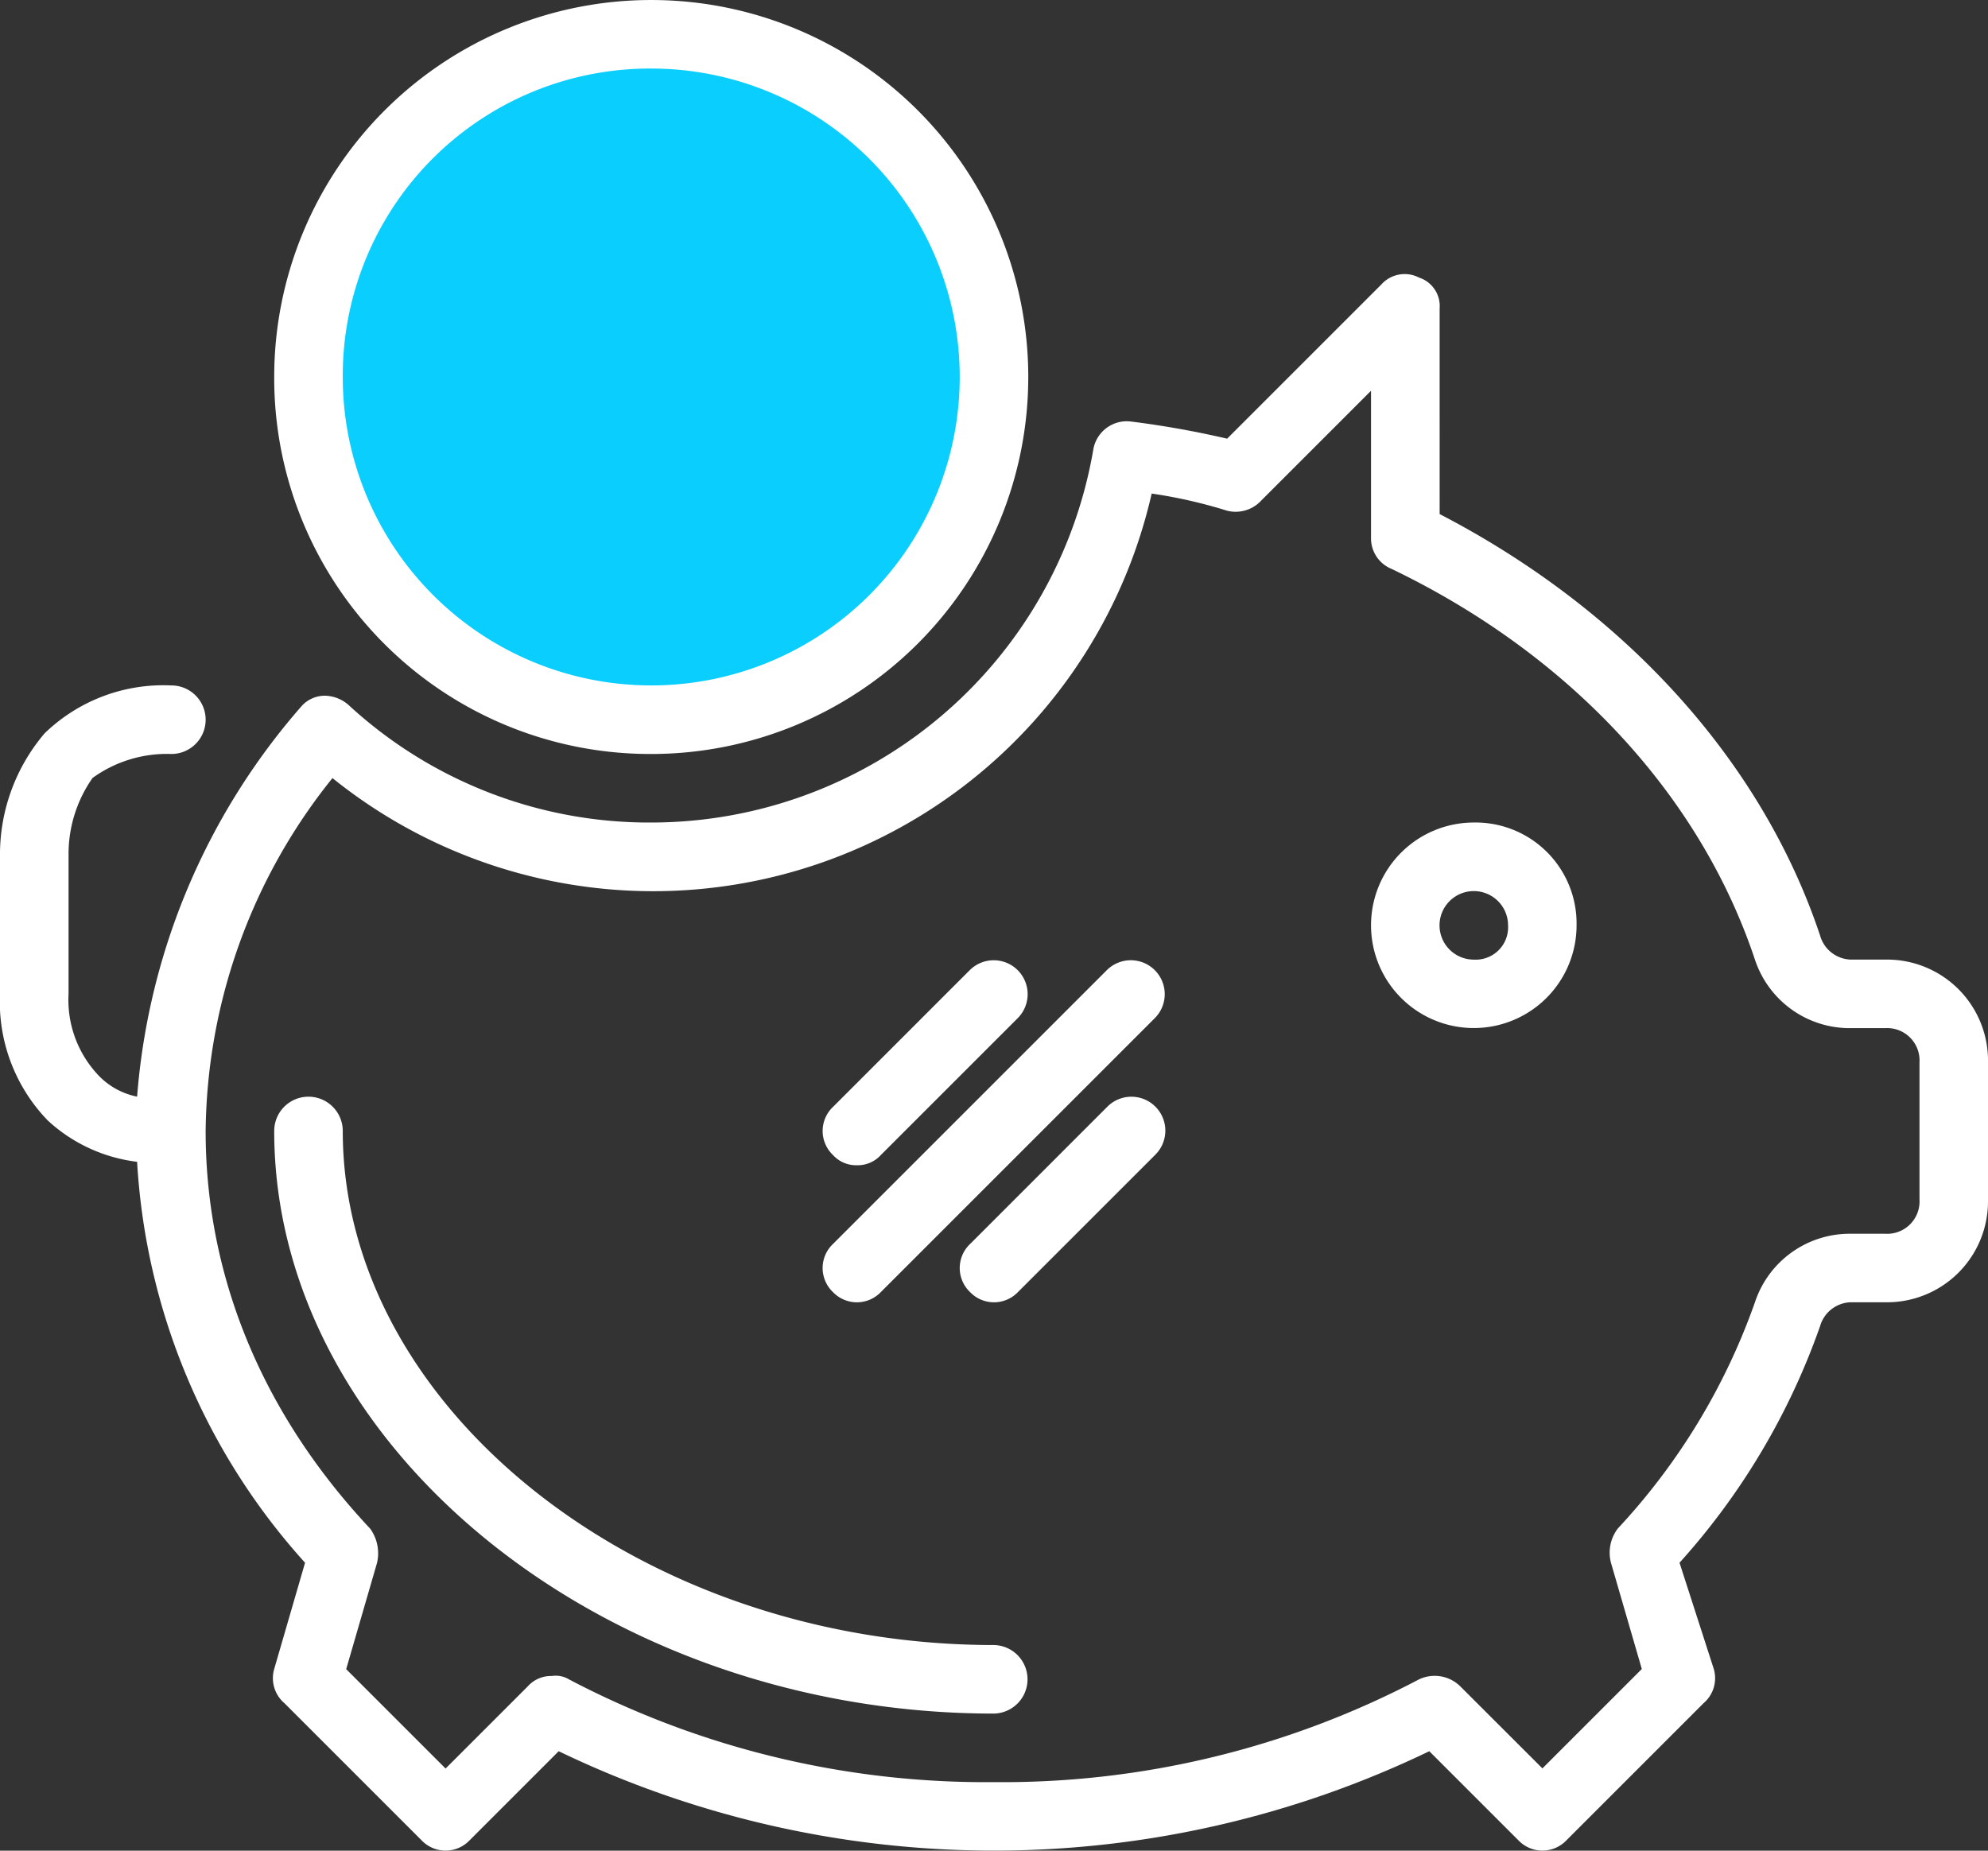
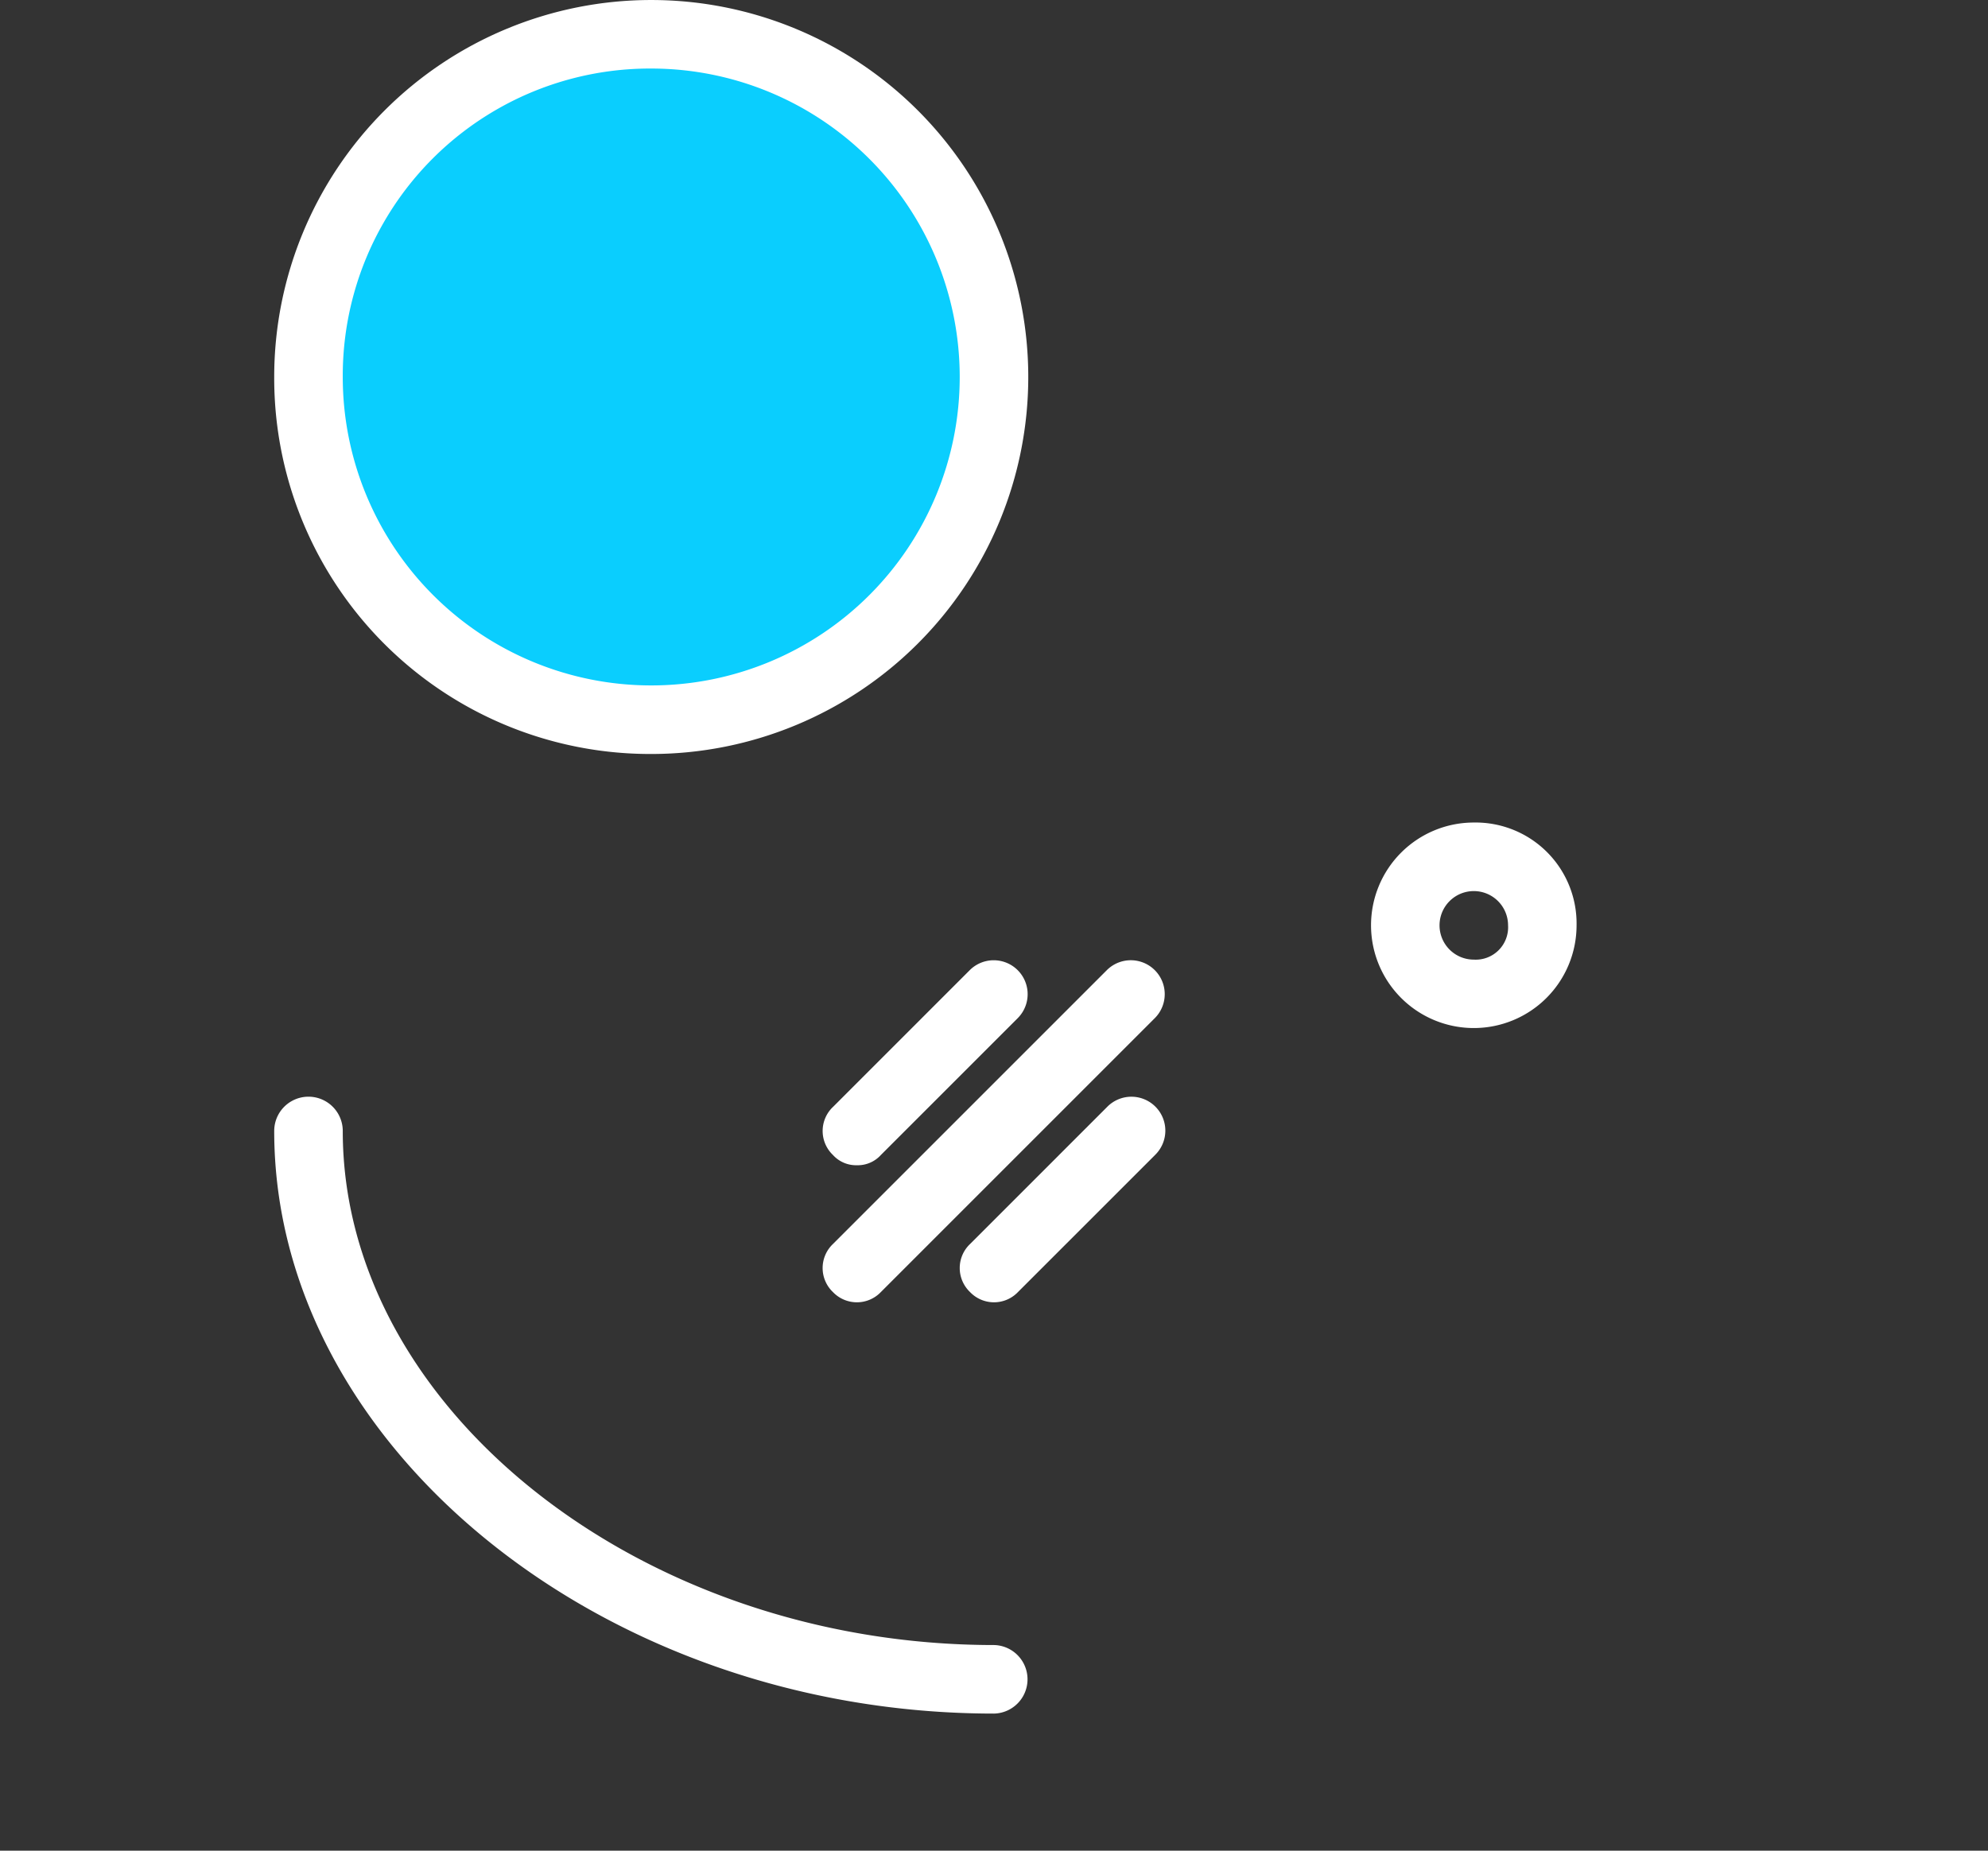
<svg xmlns="http://www.w3.org/2000/svg" viewBox="3250 2533.069 118 109.862">
  <rect x="3250" y="2533.069" width="118" height="109.862" fill="#333333" stroke="none" />
  <defs>
    <style>
      .cls-1 {
        fill: #0acefe;
      }

      .cls-2 {
        fill: #fff;
      }
    </style>
  </defs>
  <g id="piggy-bank" transform="translate(3250 2517.069)">
    <circle id="Ellipse_26" data-name="Ellipse 26" class="cls-1" cx="20.345" cy="20.345" r="20.345" transform="translate(18.31 19.172)" />
    <g id="Group_33" data-name="Group 33" transform="translate(0 16)">
      <path id="Path_139" data-name="Path 139" class="cls-2" d="M326.1,208a6.1,6.1,0,1,0,6.1,6.1A5.995,5.995,0,0,0,326.1,208Zm0,8.138a2.034,2.034,0,1,1,2.034-2.034A1.922,1.922,0,0,1,326.1,216.138Z" transform="translate(-238.621 -159.172)" />
      <path id="Path_140" data-name="Path 140" class="cls-2" d="M106.724,304.552c-20.955,0-38.655-14.038-38.655-30.517a2.034,2.034,0,1,0-4.069,0c0,18.717,19.531,34.586,42.724,34.586a2.035,2.035,0,0,0,0-4.069Z" transform="translate(-47.724 -206.897)" />
      <path id="Path_141" data-name="Path 141" class="cls-2" d="M86.379,60.759A22.379,22.379,0,1,0,64,38.379,22.315,22.315,0,0,0,86.379,60.759Zm0-40.69a18.31,18.31,0,1,1-18.31,18.31A18.234,18.234,0,0,1,86.379,20.069Z" transform="translate(-47.724 -16)" />
-       <path id="Path_142" data-name="Path 142" class="cls-2" d="M111.9,120.665h-2.034a1.954,1.954,0,0,1-1.831-1.424c-3.459-10.376-11.6-19.328-22.583-25.024V82.01a1.779,1.779,0,0,0-1.221-1.831,1.857,1.857,0,0,0-2.238.407l-9.155,9.155a55.769,55.769,0,0,0-5.7-1.017A2.016,2.016,0,0,0,64.9,90.352a26.635,26.635,0,0,1-26.245,22.176,26.3,26.3,0,0,1-17.9-6.917,2.2,2.2,0,0,0-1.424-.61,1.847,1.847,0,0,0-1.424.61A39.891,39.891,0,0,0,8.138,128.8,4.342,4.342,0,0,1,5.7,127.379,6.508,6.508,0,0,1,4.069,122.7v-8.341a7.859,7.859,0,0,1,1.424-4.476,7.532,7.532,0,0,1,4.679-1.424,2.034,2.034,0,0,0,0-4.069,10.121,10.121,0,0,0-7.528,2.848A11.1,11.1,0,0,0,0,114.562V122.7a10.121,10.121,0,0,0,2.848,7.528,9.5,9.5,0,0,0,5.29,2.441,38.823,38.823,0,0,0,9.969,23.8l-1.831,6.307a1.952,1.952,0,0,0,.61,2.034l8.138,8.138a1.967,1.967,0,0,0,2.848,0l5.29-5.29a59.526,59.526,0,0,0,51.676,0l5.29,5.29a1.967,1.967,0,0,0,2.848,0l8.138-8.138a1.952,1.952,0,0,0,.61-2.034l-2.034-6.307a41.454,41.454,0,0,0,8.341-14.038,1.954,1.954,0,0,1,1.831-1.424H111.9a5.994,5.994,0,0,0,6.1-6.1v-8.138A5.994,5.994,0,0,0,111.9,120.665Zm2.034,14.241a1.922,1.922,0,0,1-2.034,2.034h-2.034a5.926,5.926,0,0,0-5.7,4.069,38.409,38.409,0,0,1-8.138,13.428,2.366,2.366,0,0,0-.407,2.034l1.831,6.307-5.9,5.9L86.669,163.8a2.164,2.164,0,0,0-2.441-.407A53.145,53.145,0,0,1,59,169.493a53.145,53.145,0,0,1-25.228-6.1,1.525,1.525,0,0,0-1.017-.2,1.847,1.847,0,0,0-1.424.61l-4.883,4.883-5.9-5.9,1.831-6.307a2.506,2.506,0,0,0-.407-2.034c-6.307-6.714-9.766-14.852-9.766-23.6a33.93,33.93,0,0,1,7.528-20.955A30.346,30.346,0,0,0,68.359,93a28.872,28.872,0,0,1,4.476,1.017,2.064,2.064,0,0,0,2.034-.61l6.51-6.51v8.748A1.955,1.955,0,0,0,82.6,97.472c10.579,5.086,18.31,13.428,21.566,23.193a5.926,5.926,0,0,0,5.7,4.069H111.9a1.922,1.922,0,0,1,2.034,2.034v8.138Z" transform="translate(0 -63.7)" />
      <path id="Path_143" data-name="Path 143" class="cls-2" d="M232.748,272.61l-8.138,8.138a1.967,1.967,0,0,0,0,2.848,1.967,1.967,0,0,0,2.848,0l8.138-8.138a2.014,2.014,0,1,0-2.848-2.848Z" transform="translate(-167.034 -206.897)" />
      <path id="Path_144" data-name="Path 144" class="cls-2" d="M208.886,240.61,192.61,256.886a1.967,1.967,0,0,0,0,2.848,1.967,1.967,0,0,0,2.848,0l16.276-16.276a2.014,2.014,0,0,0-2.848-2.848Z" transform="translate(-143.172 -183.035)" />
      <path id="Path_145" data-name="Path 145" class="cls-2" d="M194.035,252.207a1.847,1.847,0,0,0,1.424-.61l8.138-8.138a2.014,2.014,0,0,0-2.848-2.848l-8.138,8.138a1.967,1.967,0,0,0,0,2.848A1.847,1.847,0,0,0,194.035,252.207Z" transform="translate(-143.172 -183.035)" />
    </g>
  </g>
</svg>